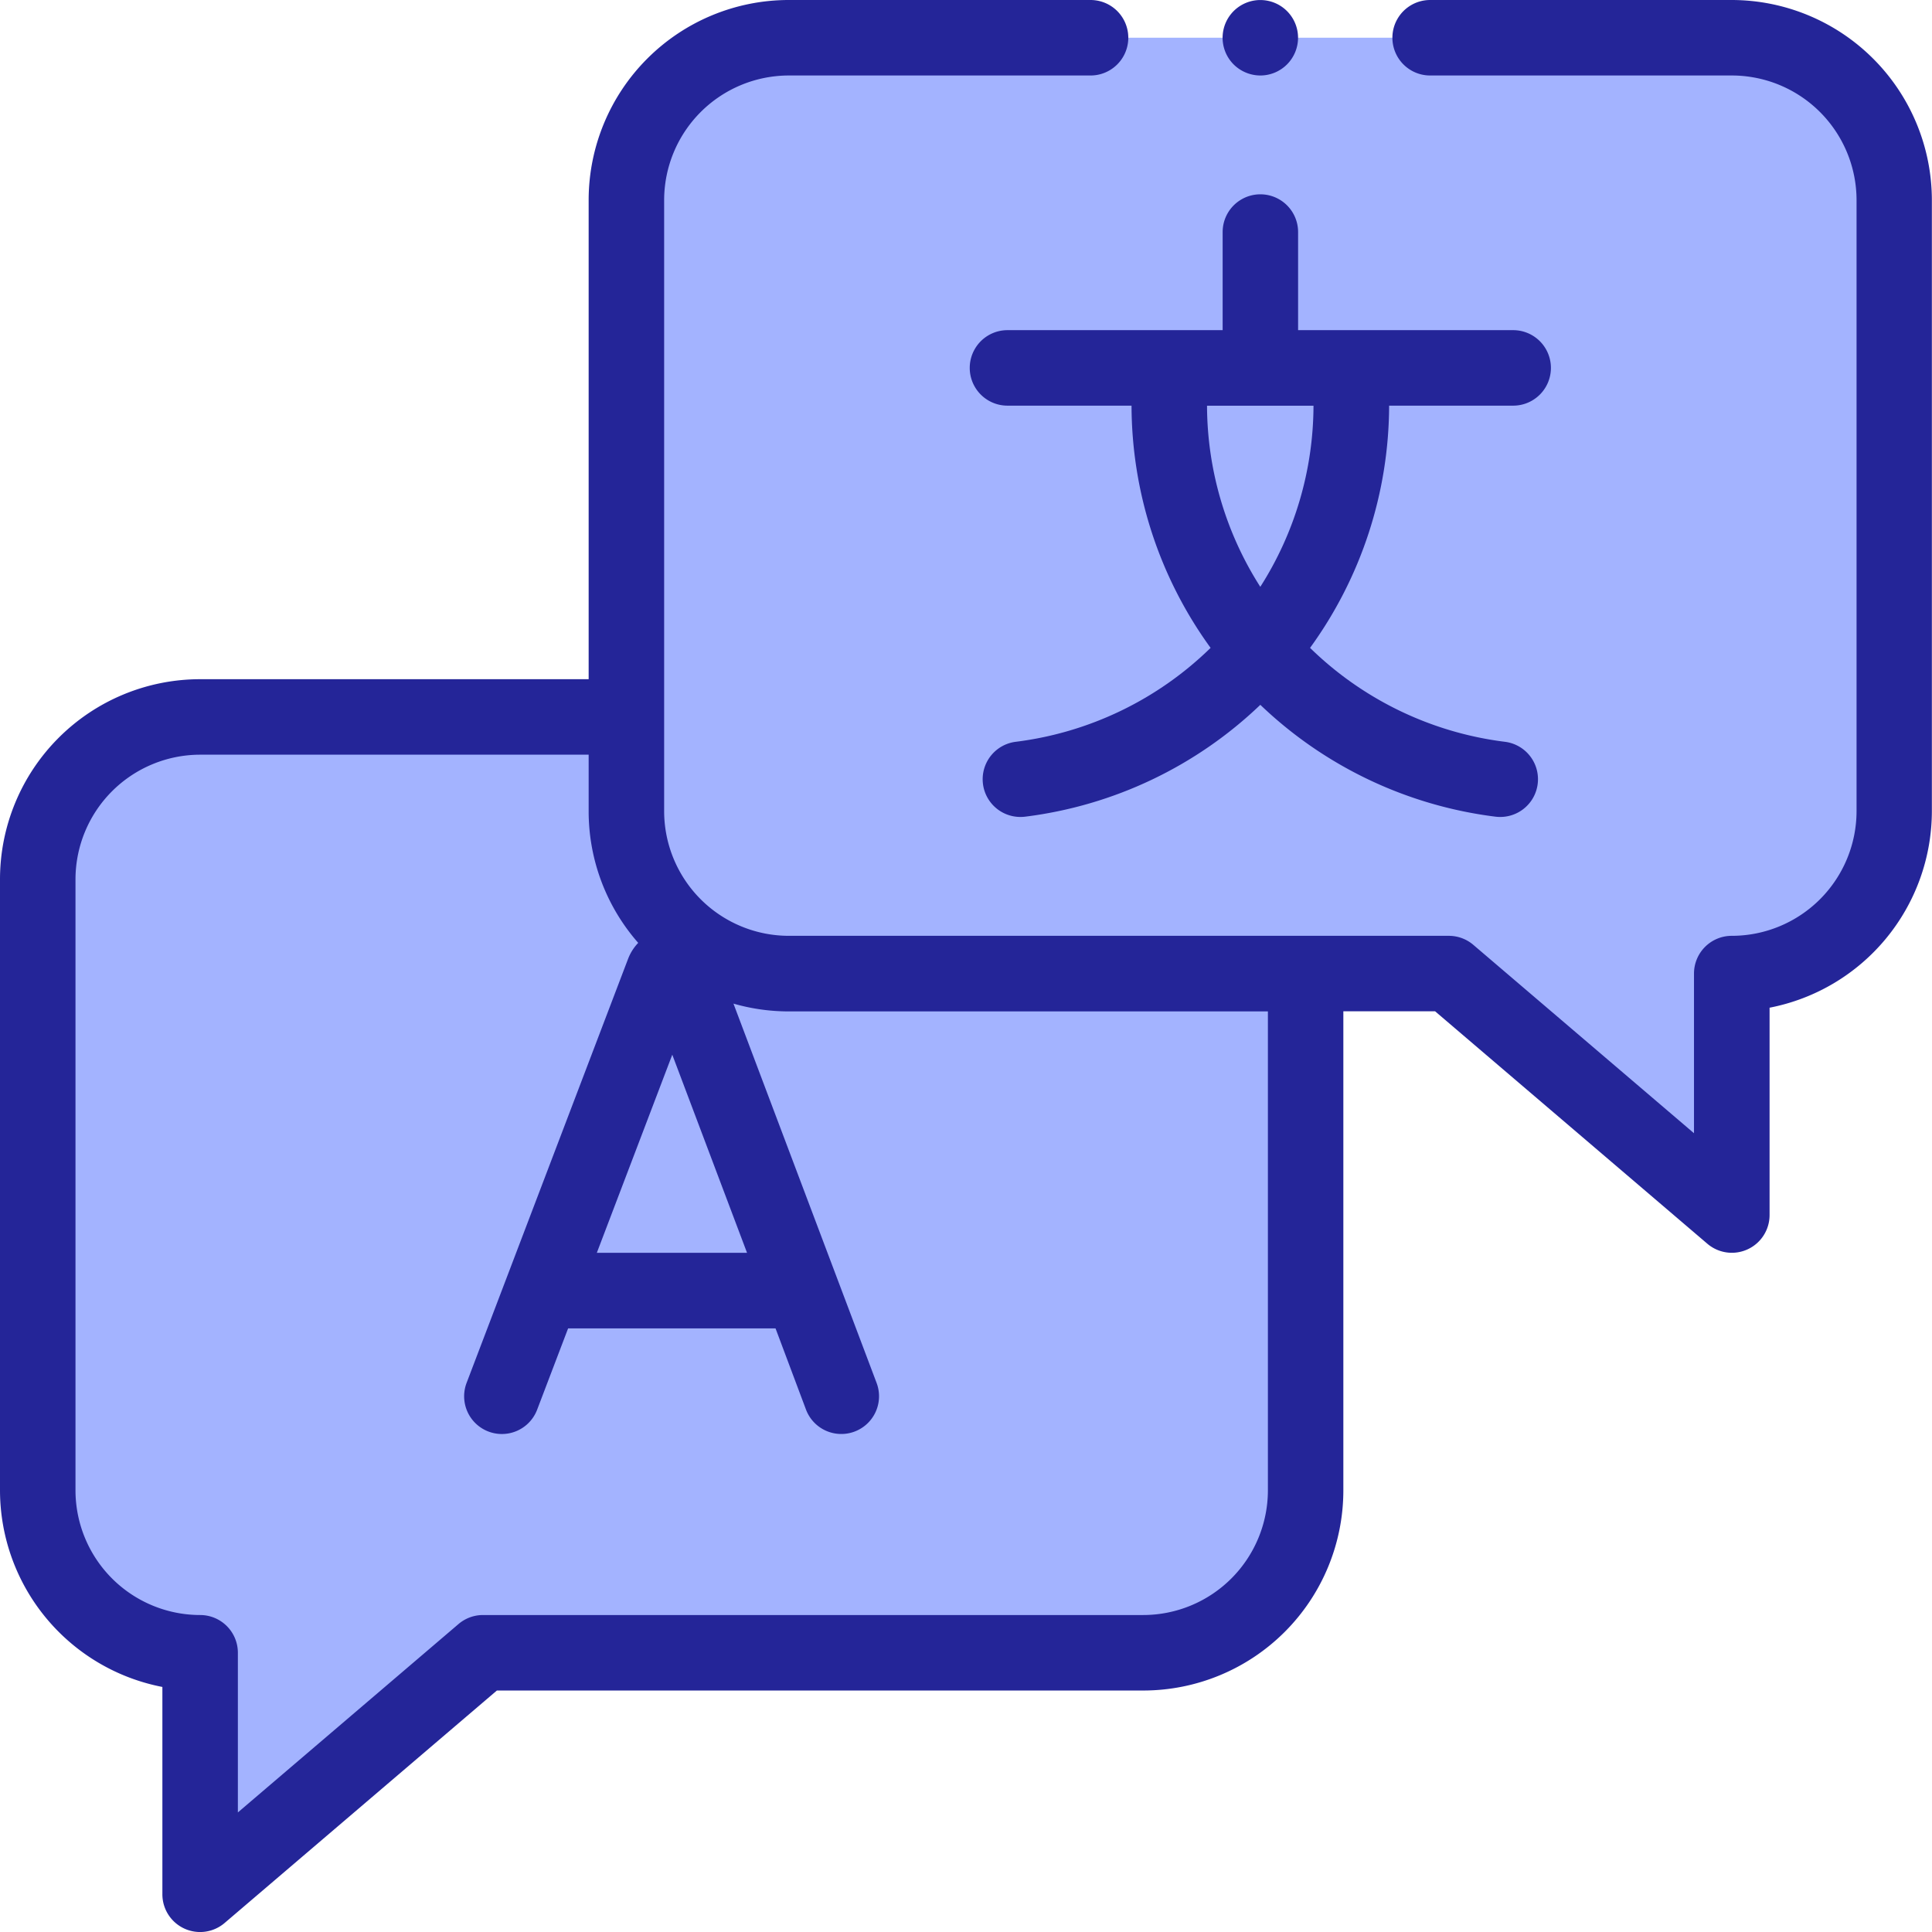
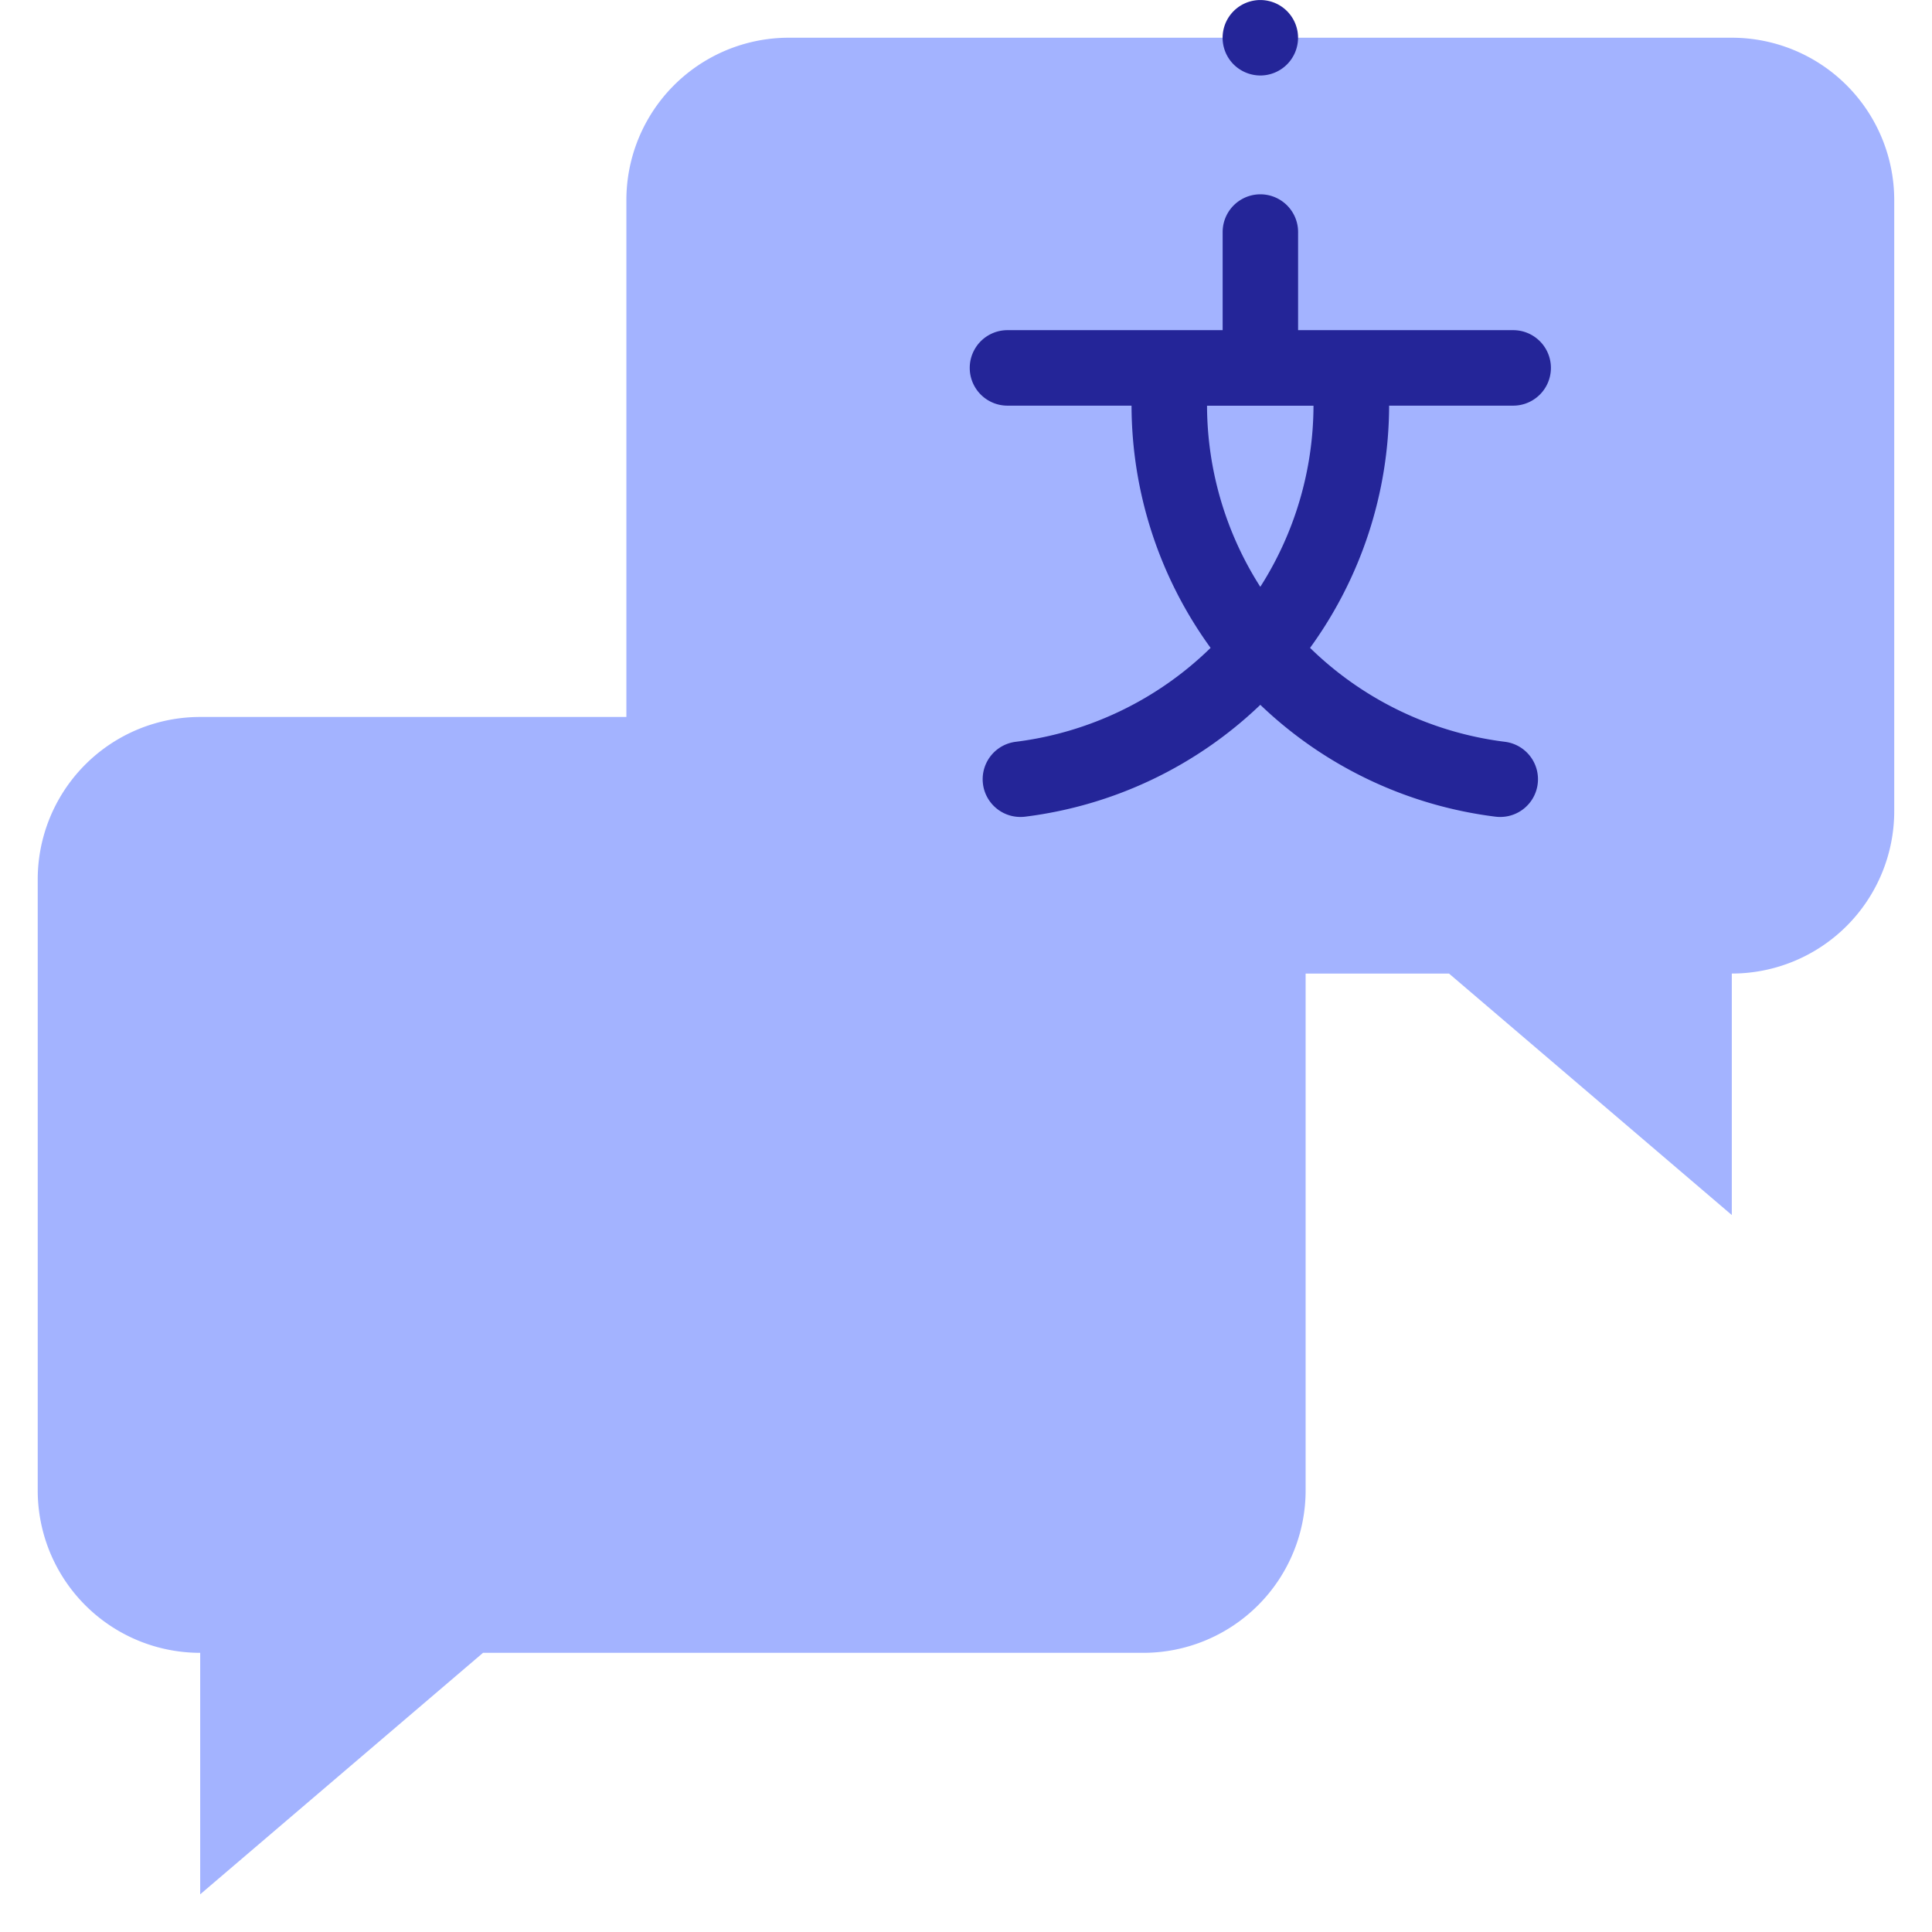
<svg xmlns="http://www.w3.org/2000/svg" id="XMLID_59_" width="44.403" height="44.403" viewBox="0 0 44.403 44.403">
  <path id="XMLID_1069_" d="M39.14,193.733v14.043a3.733,3.733,0,0,1-3.733,3.733H20.234l-6.5,5.55v-5.55A3.733,3.733,0,0,1,10,207.775V193.733A3.733,3.733,0,0,1,13.733,190H35.407A3.732,3.732,0,0,1,39.14,193.733Z" transform="translate(-9.133 -173.522)" fill="#a3b3ff" />
  <path id="XMLID_1224_" d="M166,13.733V27.775a3.733,3.733,0,0,0,3.733,3.733h15.173l6.5,5.55v-5.55a3.733,3.733,0,0,0,3.733-3.733V13.733A3.733,3.733,0,0,0,191.407,10H169.733A3.733,3.733,0,0,0,166,13.733Z" transform="translate(-151.604 -9.133)" fill="#a3b3ff" />
  <g id="XMLID_969_" transform="translate(0 0)">
    <path id="XMLID_1003_" d="M257.867,54.622a.867.867,0,0,0,0,1.735h2.851a9.512,9.512,0,0,0,1.817,5.567,7.786,7.786,0,0,1-4.473,2.158.867.867,0,0,0,.107,1.728.876.876,0,0,0,.109-.007,9.514,9.514,0,0,0,5.4-2.57,9.514,9.514,0,0,0,5.4,2.57.877.877,0,0,0,.109.007.867.867,0,0,0,.107-1.728,7.785,7.785,0,0,1-4.473-2.158,9.513,9.513,0,0,0,1.817-5.567h2.851a.867.867,0,0,0,0-1.735h-4.943V52.367a.867.867,0,1,0-1.734,0v2.255Zm5.811,5.9a7.775,7.775,0,0,1-1.225-4.163H264.9A7.774,7.774,0,0,1,263.678,60.52Z" transform="translate(-234.712 -47.034)" fill="#242598" />
-     <path id="XMLID_1023_" d="M39.8,0H32.869a.867.867,0,1,0,0,1.735H39.8A2.868,2.868,0,0,1,42.669,4.6V18.643A2.869,2.869,0,0,1,39.8,21.508a.867.867,0,0,0-.867.867v3.67l-5.071-4.329a.867.867,0,0,0-.563-.208H18.129a2.868,2.868,0,0,1-2.865-2.865V4.6a2.868,2.868,0,0,1,2.865-2.865h6.935a.867.867,0,1,0,0-1.735H18.129a4.6,4.6,0,0,0-4.6,4.6V15.61H4.6A4.6,4.6,0,0,0,0,20.21V34.253a4.608,4.608,0,0,0,3.732,4.518v4.765a.867.867,0,0,0,1.43.66l6.258-5.343H26.274a4.6,4.6,0,0,0,4.6-4.6V23.242h2.108l6.258,5.343a.867.867,0,0,0,1.43-.66V23.16A4.608,4.608,0,0,0,44.4,18.643V4.6A4.605,4.605,0,0,0,39.8,0ZM15.451,24.24l1.718,4.553H13.717ZM29.14,34.253a2.868,2.868,0,0,1-2.865,2.865H11.1a.867.867,0,0,0-.563.208L5.467,41.655v-3.67a.867.867,0,0,0-.867-.867,2.868,2.868,0,0,1-2.865-2.865V20.21A2.868,2.868,0,0,1,4.6,17.345h8.929v1.3a4.58,4.58,0,0,0,1.139,3.025,1.094,1.094,0,0,0-.224.345l-.008.02-3.712,9.747a.867.867,0,1,0,1.621.617l.712-1.869h4.767l.7,1.866a.867.867,0,1,0,1.623-.612l-3.29-8.718a4.585,4.585,0,0,0,1.268.179H29.14Z" transform="translate(0 0)" fill="#242598" />
    <path id="XMLID_1025_" d="M324.867,1.735a.868.868,0,0,0,.867-.867.867.867,0,1,0-1.48.613A.874.874,0,0,0,324.867,1.735Z" transform="translate(-295.901 0)" fill="#242598" />
  </g>
</svg>